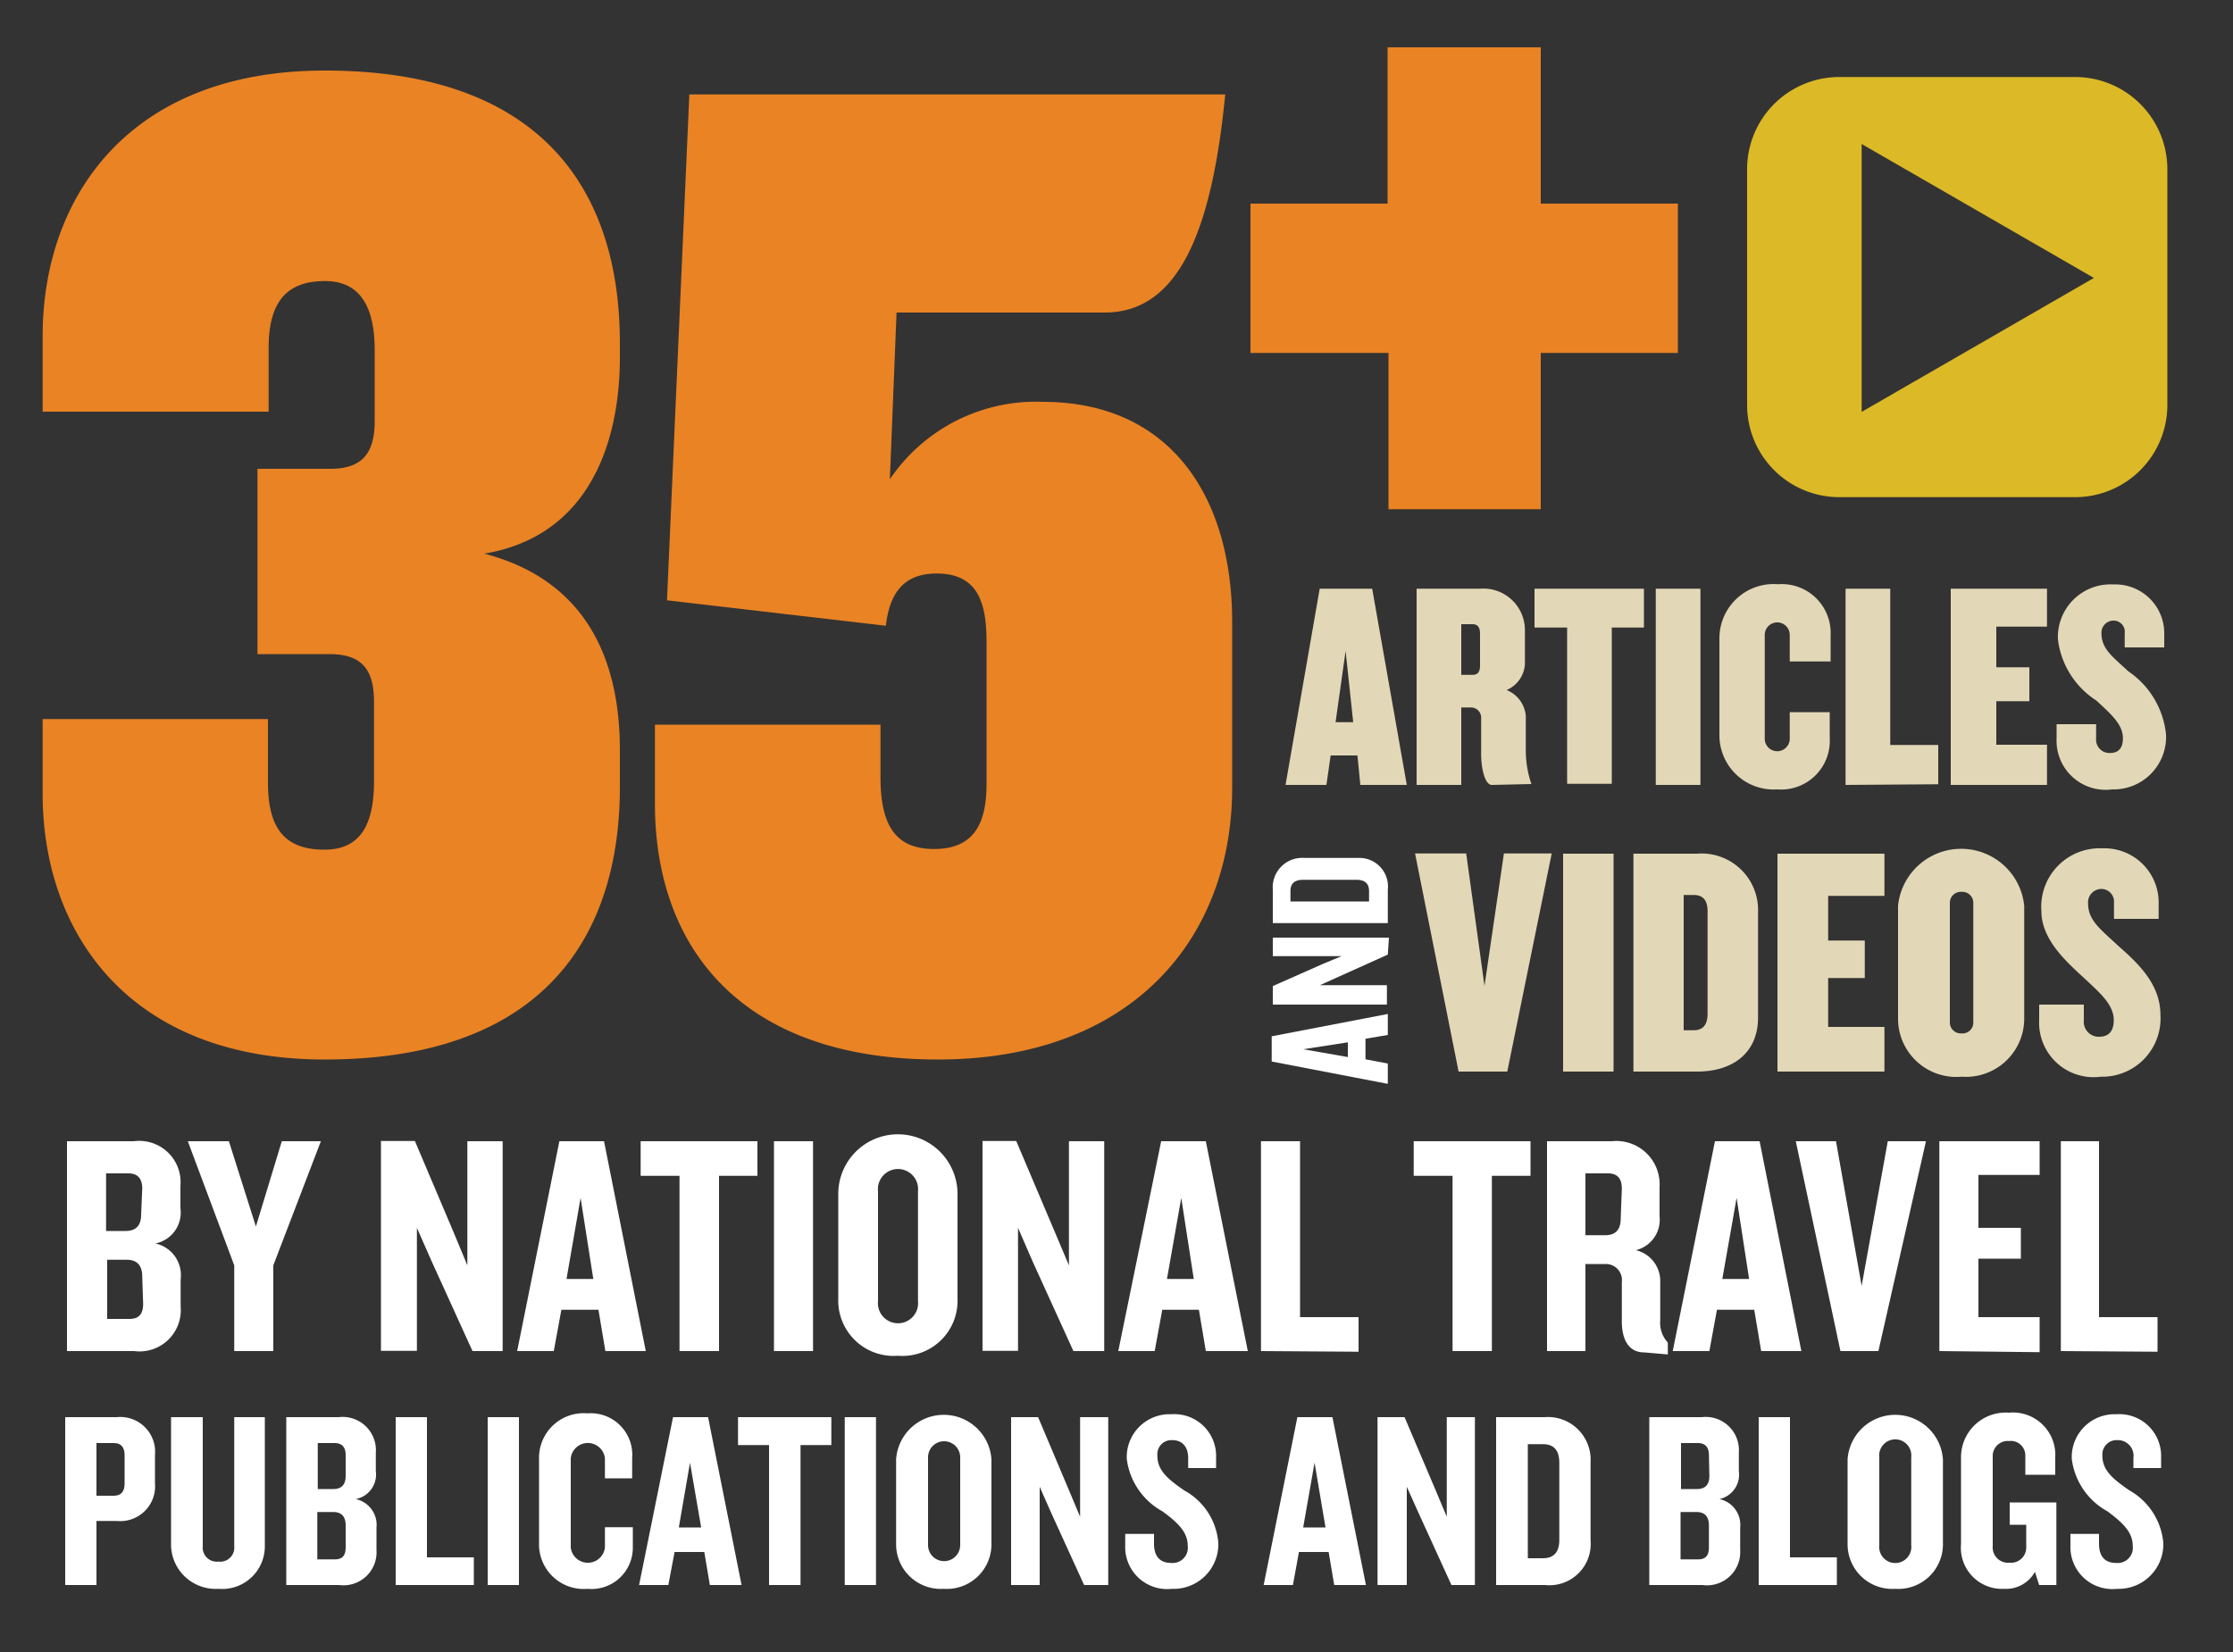
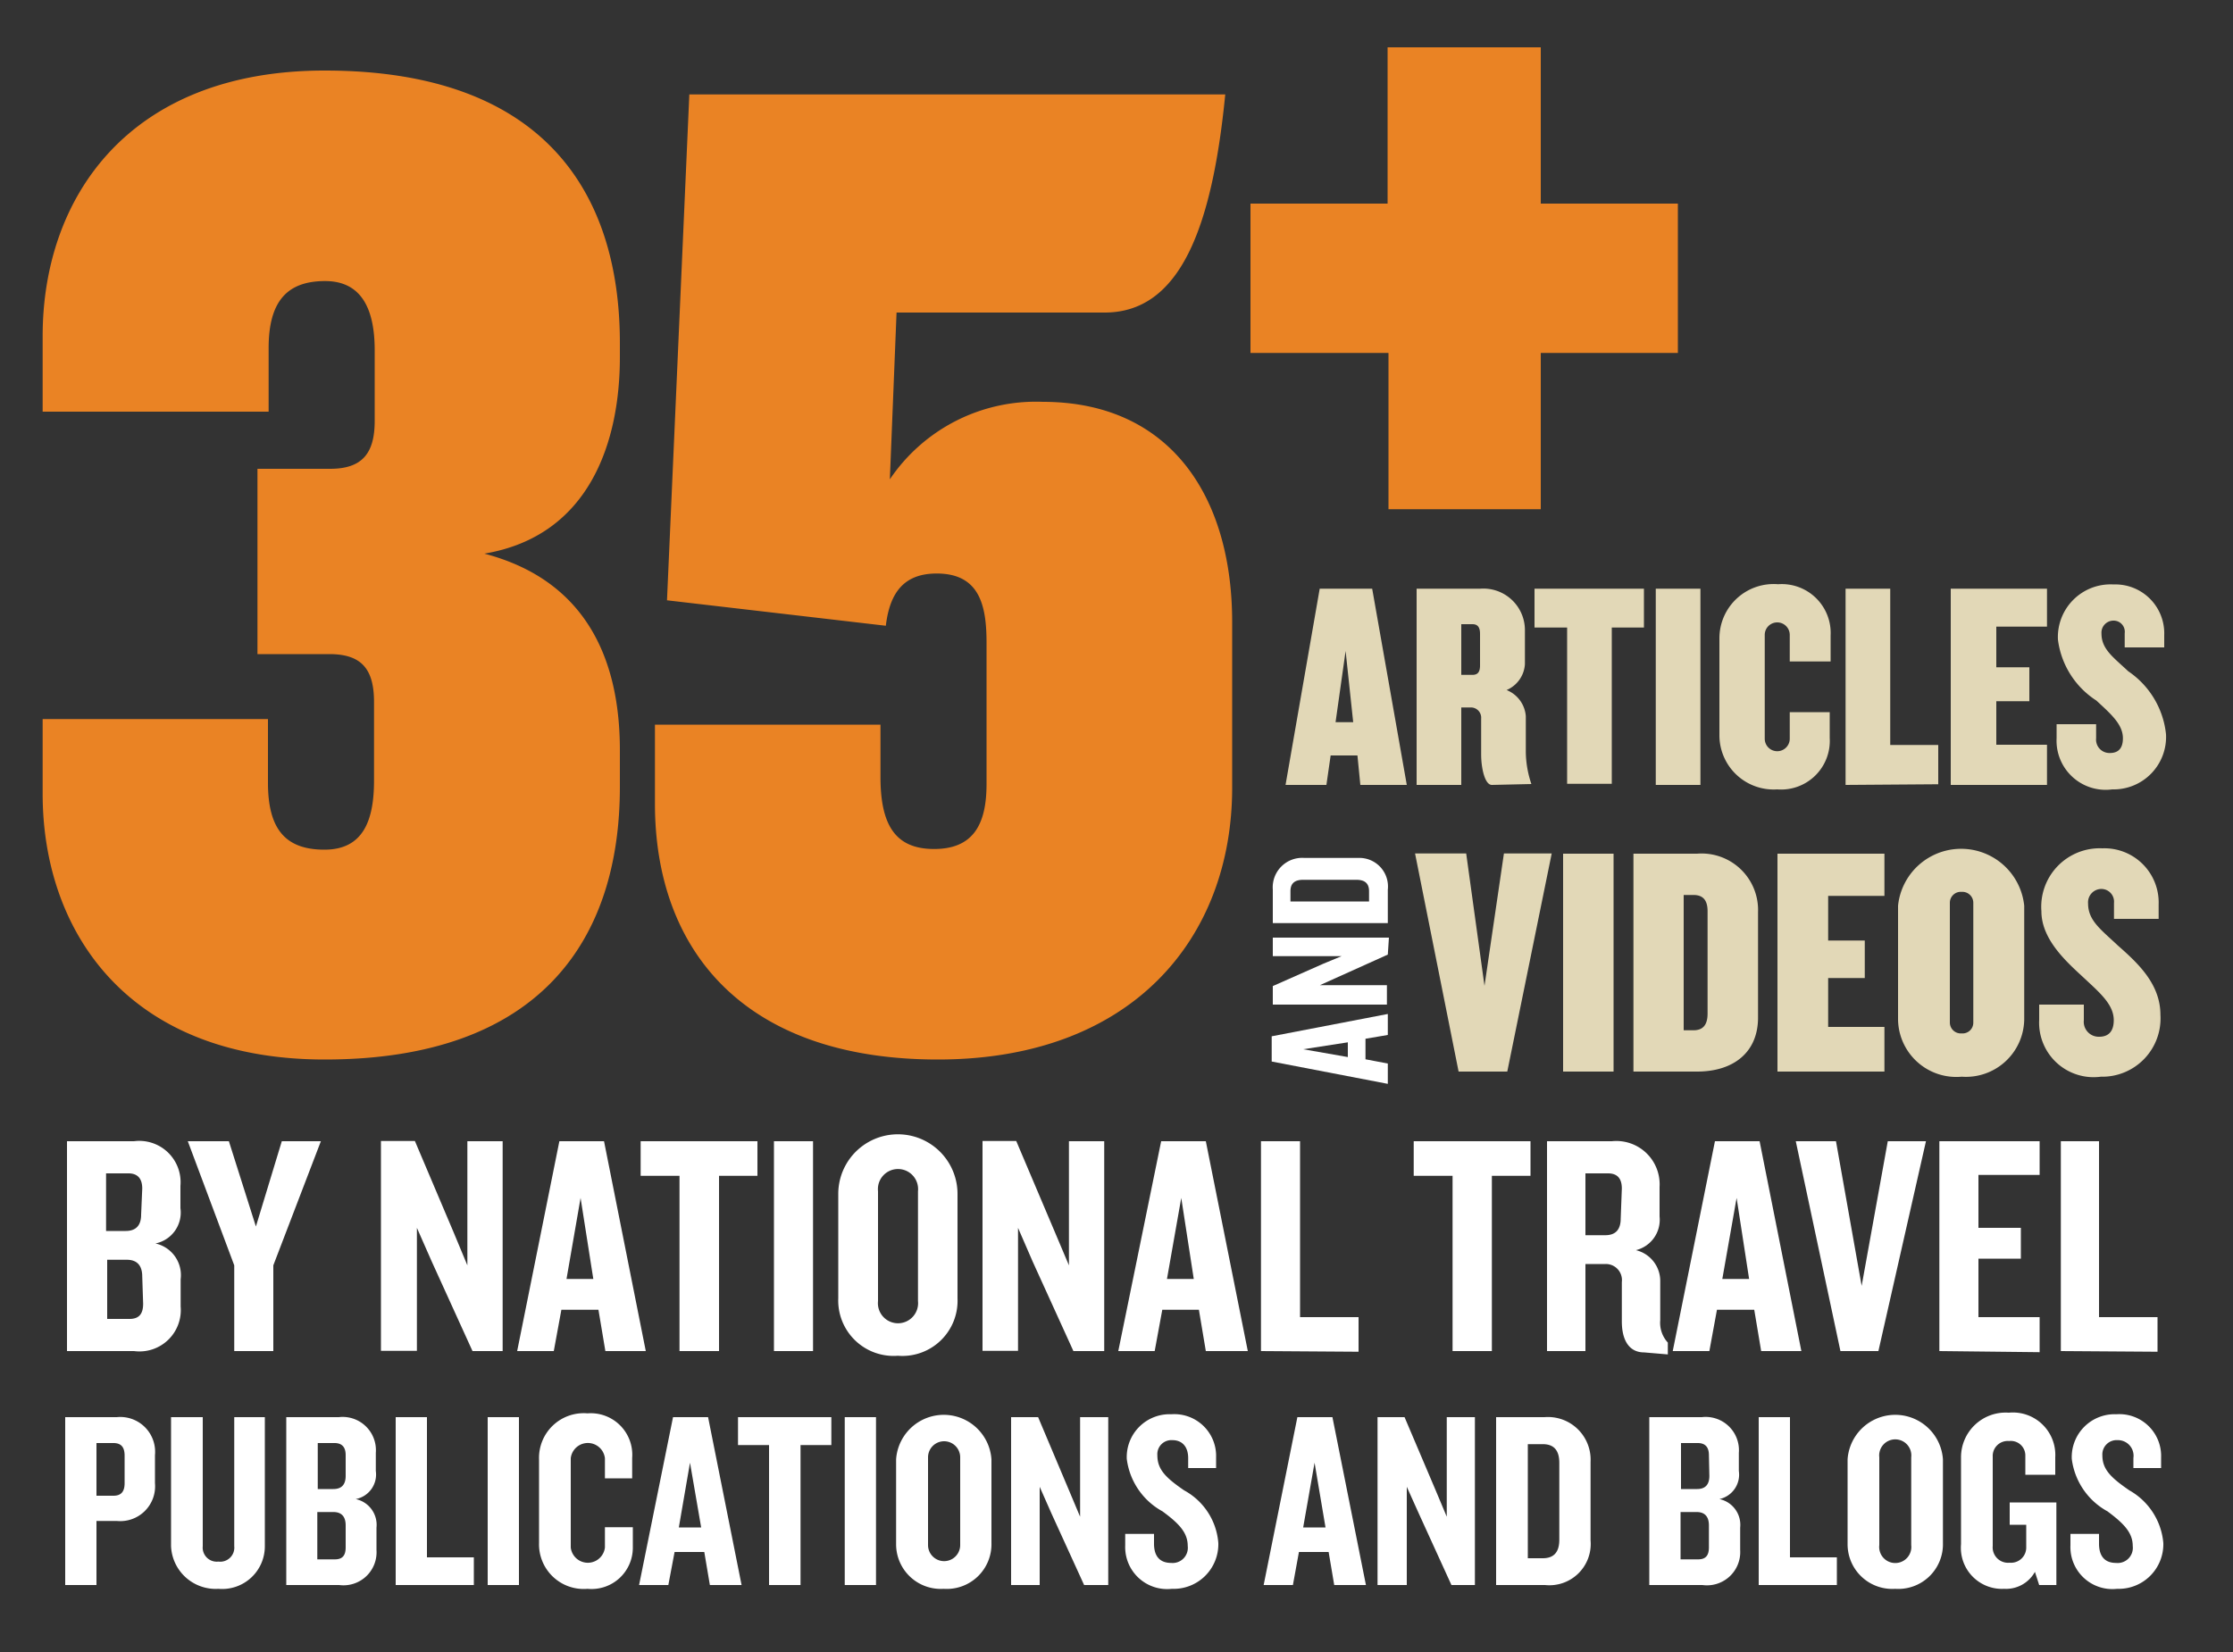
<svg xmlns="http://www.w3.org/2000/svg" viewBox="0 0 100 74" width="100" height="74" role="img">
  <rect x="0" y="0" width="100" height="74" fill="#333333" stroke="none" />
  <title>35+ Articles &amp;amp; Videos</title>
  <desc>35+ Articles &amp; Videos by National Travel Publications and Blogs</desc>
  <path d="M14.54 47.46c-8.78 0-12.63-5.7-12.63-11.9v-3.35H12v2.85c0 2.08.78 3 2.53 3s2.22-1.33 2.22-3.1v-3.51c0-1.46-.54-2.15-2-2.15h-3.22V21h3.25c1.44 0 2-.69 2-2.15v-3.16c0-1.77-.54-3.1-2.22-3.1s-2.53.88-2.53 3v2.85H1.91v-3.39c0-6.2 3.85-11.89 12.63-11.89 9.67 0 13.22 5.31 13.22 12.21V16c0 3.74-1.32 8-6.07 8.8 4.57 1.2 6.07 4.75 6.07 8.8v1.65c0 6.83-3.55 12.21-13.22 12.21zM49.47 14h-9.32l-.3 7.47A7.89 7.89 0 0 1 46.7 18c5.65 0 8.48 4.17 8.48 9.87v7.41c0 6.72-4.45 12.18-13.18 12.18S29.33 42.52 29.33 36v-3.54h10.1v2.34c0 2.15.66 3.23 2.4 3.23s2.35-1.08 2.35-2.91v-6.33c0-1.65-.3-3.1-2.23-3.1-1.44 0-2.1.82-2.28 2.34l-9.8-1.14 1-22.66h24c-.59 6.01-2.04 9.77-5.4 9.77z" fill="#ea8324" />
  <path d="M60.92 35.16l-.13-1.32h-1.2l-.19 1.32h-1.83l1.53-8.79h2.35L63 35.16zm-.66-6l-.45 3.19h.79zm6.55 6c-.32 0-.48-.77-.48-1.36v-1.61a.46.46 0 0 0-.43-.5h-.46v3.47h-2v-8.79h2.85a1.86 1.86 0 0 1 2 1.85v1.53a1.35 1.35 0 0 1-.82 1.16 1.37 1.37 0 0 1 .86 1.17v1.61a4.63 4.63 0 0 0 .25 1.43zm-.53-6.77c0-.31-.12-.43-.34-.43h-.5v2.27h.5c.22 0 .34-.11.34-.42zm5.9-.28v7h-2v-7h-1.46v-1.74h4.9v1.74zm1.97 7.05v-8.79h2v8.79zm5.44.2A2.43 2.43 0 0 1 77 32.94v-4.36a2.43 2.43 0 0 1 2.63-2.41 2.19 2.19 0 0 1 2.35 2.3v1.16h-1.83v-1.19a.56.56 0 0 0-1.12 0v4.65a.56.56 0 0 0 1.12 0V31.9h1.79v1.16a2.18 2.18 0 0 1-2.35 2.3zm3.06-.2v-8.79h2v7h2.15v1.76zm4.71 0v-8.79h4.31v1.7H89.4v1.82h1.48v1.52H89.4v1.95h2.27v1.8zm7.23.2a2.2 2.2 0 0 1-2.49-2.29v-.63h1.77v.63a.6.6 0 0 0 .62.66c.4 0 .58-.24.58-.66 0-.62-.53-1.08-1.19-1.69a3.81 3.81 0 0 1-1.72-2.73 2.36 2.36 0 0 1 2.49-2.47 2.19 2.19 0 0 1 2.27 2.27V29h-1.77v-.63a.5.5 0 0 0-.5-.57.54.54 0 0 0-.54.58c0 .7.53 1.06 1.2 1.69A3.89 3.89 0 0 1 97 32.89a2.35 2.35 0 0 1-2.41 2.47z" fill="#e2d8b7" />
  <path d="M69 15.81v7h-6.82v-7H56V9.12h6.14v-7H69v7h6.14v6.69z" fill="#ea8324" />
  <g>
    <path d="M62.15 46.36l-1 .17v.92l1 .19v.91l-5.2-1v-1.13l5.2-1zm-3.79.64l2 .35v-.66zm3.79-4.24l-2.22 1-.82.37h3V45H57v-.83l2.26-1 .82-.34H57V42h5.2zm0-2.91v1.5H57v-1.5a1.32 1.32 0 0 1 1.41-1.42h2.43a1.28 1.28 0 0 1 1.31 1.42zm-3.79-.44c-.37 0-.57.15-.57.51v.46h3.52v-.46c0-.36-.2-.51-.57-.51z" fill="#fff" />
  </g>
  <g>
    <path d="M67.5 48h-2.18l-1.95-9.77h2.29l.82 5.93.87-5.93h2.14zm2.5 0v-9.76h2.26V48zm6 0h-2.85v-9.76H76a2.53 2.53 0 0 1 2.73 2.62v4.7C78.74 47.13 77.64 48 76 48zm.47-7.18c0-.48-.19-.73-.63-.73h-.44v6.06h.44c.44 0 .63-.26.63-.75zM79.6 48v-9.76h4.79v1.89h-2.52v2h1.64v1.68h-1.64V46h2.52v2zm8.25.23A2.61 2.61 0 0 1 85 45.68v-5.11a2.84 2.84 0 0 1 5.65 0v5.11a2.61 2.61 0 0 1-2.8 2.55zm.52-7.79a.49.49 0 0 0-.52-.49.49.49 0 0 0-.53.49v5.37a.49.49 0 0 0 .53.48.48.48 0 0 0 .52-.48zm5.71 7.79a2.44 2.44 0 0 1-2.76-2.54V45h2v.7a.67.67 0 0 0 .69.74c.44 0 .65-.27.65-.74 0-.69-.59-1.2-1.32-1.88s-1.92-1.7-1.92-3A2.62 2.62 0 0 1 94.15 38a2.43 2.43 0 0 1 2.52 2.52v.64h-2v-.71a.57.57 0 0 0-.56-.63.6.6 0 0 0-.6.65c0 .77.58 1.17 1.33 1.88.91.8 1.91 1.73 1.91 3.11a2.61 2.61 0 0 1-2.67 2.77z" fill="#e2d8b7" />
  </g>
  <g>
    <path d="M6 60.52H3v-9.4h3a1.85 1.85 0 0 1 2.08 2v1a1.41 1.41 0 0 1-1.12 1.58 1.45 1.45 0 0 1 1.13 1.6v1.23A1.85 1.85 0 0 1 6 60.52zm.37-7.28c0-.43-.19-.68-.62-.68h-1v2.58h.88c.45 0 .69-.24.69-.73zm0 3.94c0-.5-.24-.75-.69-.75H4.8v2.65h1c.44 0 .61-.24.61-.68zm5.87-.5v3.84h-1.75v-3.84l-2.08-5.56h1.84l1.21 3.82 1.16-3.82h1.75zm8.92 3.84l-1.82-4-.67-1.52v5.51h-1.61v-9.4h1.52l1.73 4.08.62 1.49v-5.56h1.58v9.4zm5.95 0l-.31-1.85h-1.66l-.34 1.85h-1.64l1.89-9.4h2l1.87 9.4zM26 53.66l-.63 3.63h1.2zm6.2-.99v7.85h-1.77v-7.85h-1.74v-1.55h5.23v1.55zm2.46 7.85v-9.4h1.75v9.4zm5.55.21a2.48 2.48 0 0 1-2.67-2.57v-4.68a2.67 2.67 0 0 1 5.34 0v4.68a2.47 2.47 0 0 1-2.67 2.57zm.9-7.37a.9.9 0 1 0-1.79 0v4.92a.9.9 0 1 0 1.79 0zm6.96 7.16l-1.82-4-.66-1.52v5.51H44v-9.4h1.51l1.73 4.08.63 1.49v-5.56h1.58v9.4zm5.93 0l-.31-1.85h-1.64l-.34 1.85h-1.63l1.92-9.4h2l1.88 9.4zm-1.1-6.86l-.64 3.63h1.2zm3.57 6.86v-9.4h1.75V59h2.62v1.55zm10.34-7.85v7.85h-1.76v-7.85h-1.74v-1.55h5.23v1.55zm6.82 7.91c-.69 0-1-.57-1-1.39v-1.76a.72.72 0 0 0-.72-.81H71v3.9h-1.72v-9.4h2.9a1.94 1.94 0 0 1 2.14 2.05v1.32A1.4 1.4 0 0 1 73.26 56a1.42 1.42 0 0 1 1.09 1.42v1.72a1.31 1.31 0 0 0 .34 1v.53zm-1-7.34c0-.43-.18-.68-.62-.68H71v2.77h.89c.45 0 .69-.24.69-.75zm6.24 7.28l-.31-1.85h-1.67l-.34 1.85h-1.64l1.89-9.4h2l1.87 9.4zm-1.1-6.86l-.64 3.63h1.2zm6.35 6.86h-1.7l-2-9.4h1.8l1.15 6.48 1.17-6.48h1.71zm2.73 0v-9.4h4.49v1.51H88.6V55h1.9v1.38h-1.9V59h2.74v1.57zm5.44 0v-9.4H94V59h2.62v1.55zM5.23 68.13h-.91V71h-1.4v-7.52h2.31a1.56 1.56 0 0 1 1.71 1.7v1.26a1.56 1.56 0 0 1-1.71 1.69zm.35-2.93c0-.37-.15-.56-.5-.56h-.76V67h.76c.35 0 .5-.19.5-.56zm4.2 5.97a2 2 0 0 1-2.12-1.91v-5.78h1.42v5.78a.63.63 0 0 0 .7.69.63.63 0 0 0 .71-.69v-5.78h1.37v5.78a1.91 1.91 0 0 1-2.08 1.91zm5.41-.17h-2.37v-7.52h2.35a1.49 1.49 0 0 1 1.66 1.6v.81a1.12 1.12 0 0 1-.9 1.26 1.18 1.18 0 0 1 .93 1.28v1A1.48 1.48 0 0 1 15.19 71zm.29-5.82c0-.34-.15-.54-.5-.54h-.75v2.06h.7c.36 0 .55-.19.55-.59zm0 3.15c0-.4-.19-.6-.55-.6h-.72v2.12H15c.35 0 .48-.19.48-.54zM17.72 71v-7.52h1.4v6.28h2.1V71zm4.12 0v-7.52h1.4V71zm4.47.17a2 2 0 0 1-2.17-2.06v-3.73a2 2 0 0 1 2.17-2.07 1.86 1.86 0 0 1 2 2v.91h-1.22v-.9a.77.77 0 0 0-1.53 0v4a.77.77 0 0 0 1.53 0v-.91h1.25v.92a1.85 1.85 0 0 1-2.03 1.84zm5.48-.17l-.25-1.48h-1.33L29.93 71h-1.31l1.52-7.52h1.57l1.5 7.52zm-.89-5.48l-.5 2.9h1zm4.95-.79V71h-1.41v-6.27h-1.39v-1.25h4.18v1.25zM37.83 71v-7.52h1.4V71zm4.43.17a2 2 0 0 1-2.13-2v-3.8a2.14 2.14 0 0 1 4.27 0v3.75a2 2 0 0 1-2.14 2.05zm.74-5.89a.72.72 0 1 0-1.44 0v3.93a.72.72 0 1 0 1.44 0zM48.55 71l-1.46-3.2-.53-1.2V71h-1.28v-7.52h1.21l1.38 3.27.5 1.19v-4.46h1.26V71zm3.93.17a1.88 1.88 0 0 1-2.09-1.94v-.52h1.29v.44c0 .56.26.86.77.86a.68.68 0 0 0 .74-.76c0-.59-.38-1-1.13-1.55a3.12 3.12 0 0 1-1.6-2.35 1.92 1.92 0 0 1 2-2 1.87 1.87 0 0 1 2 1.93v.48h-1.25v-.45c0-.46-.23-.8-.71-.8a.63.63 0 0 0-.67.68c0 .63.37 1 1.2 1.57a2.94 2.94 0 0 1 1.53 2.36 2 2 0 0 1-2.08 2.05zm7.27-.17l-.25-1.48h-1.33L57.9 71h-1.31l1.51-7.52h1.57l1.5 7.52zm-.88-5.48l-.51 2.9h1zM65 71l-1.46-3.2-.54-1.2V71h-1.31v-7.52h1.21l1.39 3.27.5 1.19v-4.46h1.26V71zm4.19 0H67v-7.52h2.17a1.91 1.91 0 0 1 2.06 2V69a1.85 1.85 0 0 1-2.04 2zm.64-5.47c0-.54-.22-.84-.74-.84h-.67v5.11h.67c.52 0 .74-.3.74-.83zM76.24 71h-2.38v-7.52h2.35a1.49 1.49 0 0 1 1.66 1.6v.81a1.12 1.12 0 0 1-.87 1.26 1.18 1.18 0 0 1 .93 1.28v1A1.49 1.49 0 0 1 76.24 71zm.29-5.82c0-.34-.15-.54-.5-.54h-.75v2.06H76c.36 0 .55-.19.55-.59zm0 3.15c0-.4-.19-.6-.55-.6h-.72v2.12h.79c.35 0 .48-.19.48-.54zM78.76 71v-7.52h1.4v6.28h2.1V71zm6.11.17a2 2 0 0 1-2.13-2v-3.8a2.14 2.14 0 0 1 4.27 0v3.75a2 2 0 0 1-2.14 2.05zm.72-5.89a.72.72 0 1 0-1.43 0v3.93a.72.72 0 1 0 1.43 0zM91.32 71l-.19-.59a1.48 1.48 0 0 1-1.38.76 1.84 1.84 0 0 1-1.93-2v-3.89a2 2 0 0 1 2.14-2 1.9 1.9 0 0 1 2.08 2v.78H90.7v-.84a.65.65 0 0 0-.73-.67.67.67 0 0 0-.73.7v4A.69.69 0 0 0 90 70a.68.68 0 0 0 .74-.7v-1H90v-1h2.09V71zm3.49.17a1.88 1.88 0 0 1-2.09-1.94v-.52H94v.44c0 .56.26.86.76.86a.68.68 0 0 0 .75-.76c0-.59-.39-1-1.13-1.55a3.12 3.12 0 0 1-1.6-2.35 1.92 1.92 0 0 1 2-2 1.87 1.87 0 0 1 2 1.93v.48h-1.24v-.45a.7.7 0 0 0-.71-.8.64.64 0 0 0-.68.68c0 .63.38 1 1.21 1.57a3 3 0 0 1 1.52 2.36 2 2 0 0 1-2.07 2.05z" fill="#fff" />
  </g>
-   <path d="M92.93 3.45H82.37a4.13 4.13 0 0 0-4.13 4.13v10.56a4.13 4.13 0 0 0 4.13 4.13h10.56a4.13 4.13 0 0 0 4.13-4.13V7.58a4.13 4.13 0 0 0-4.13-4.13zm-9.56 15v-12l10.4 6z" fill="#dcb926" />
</svg>